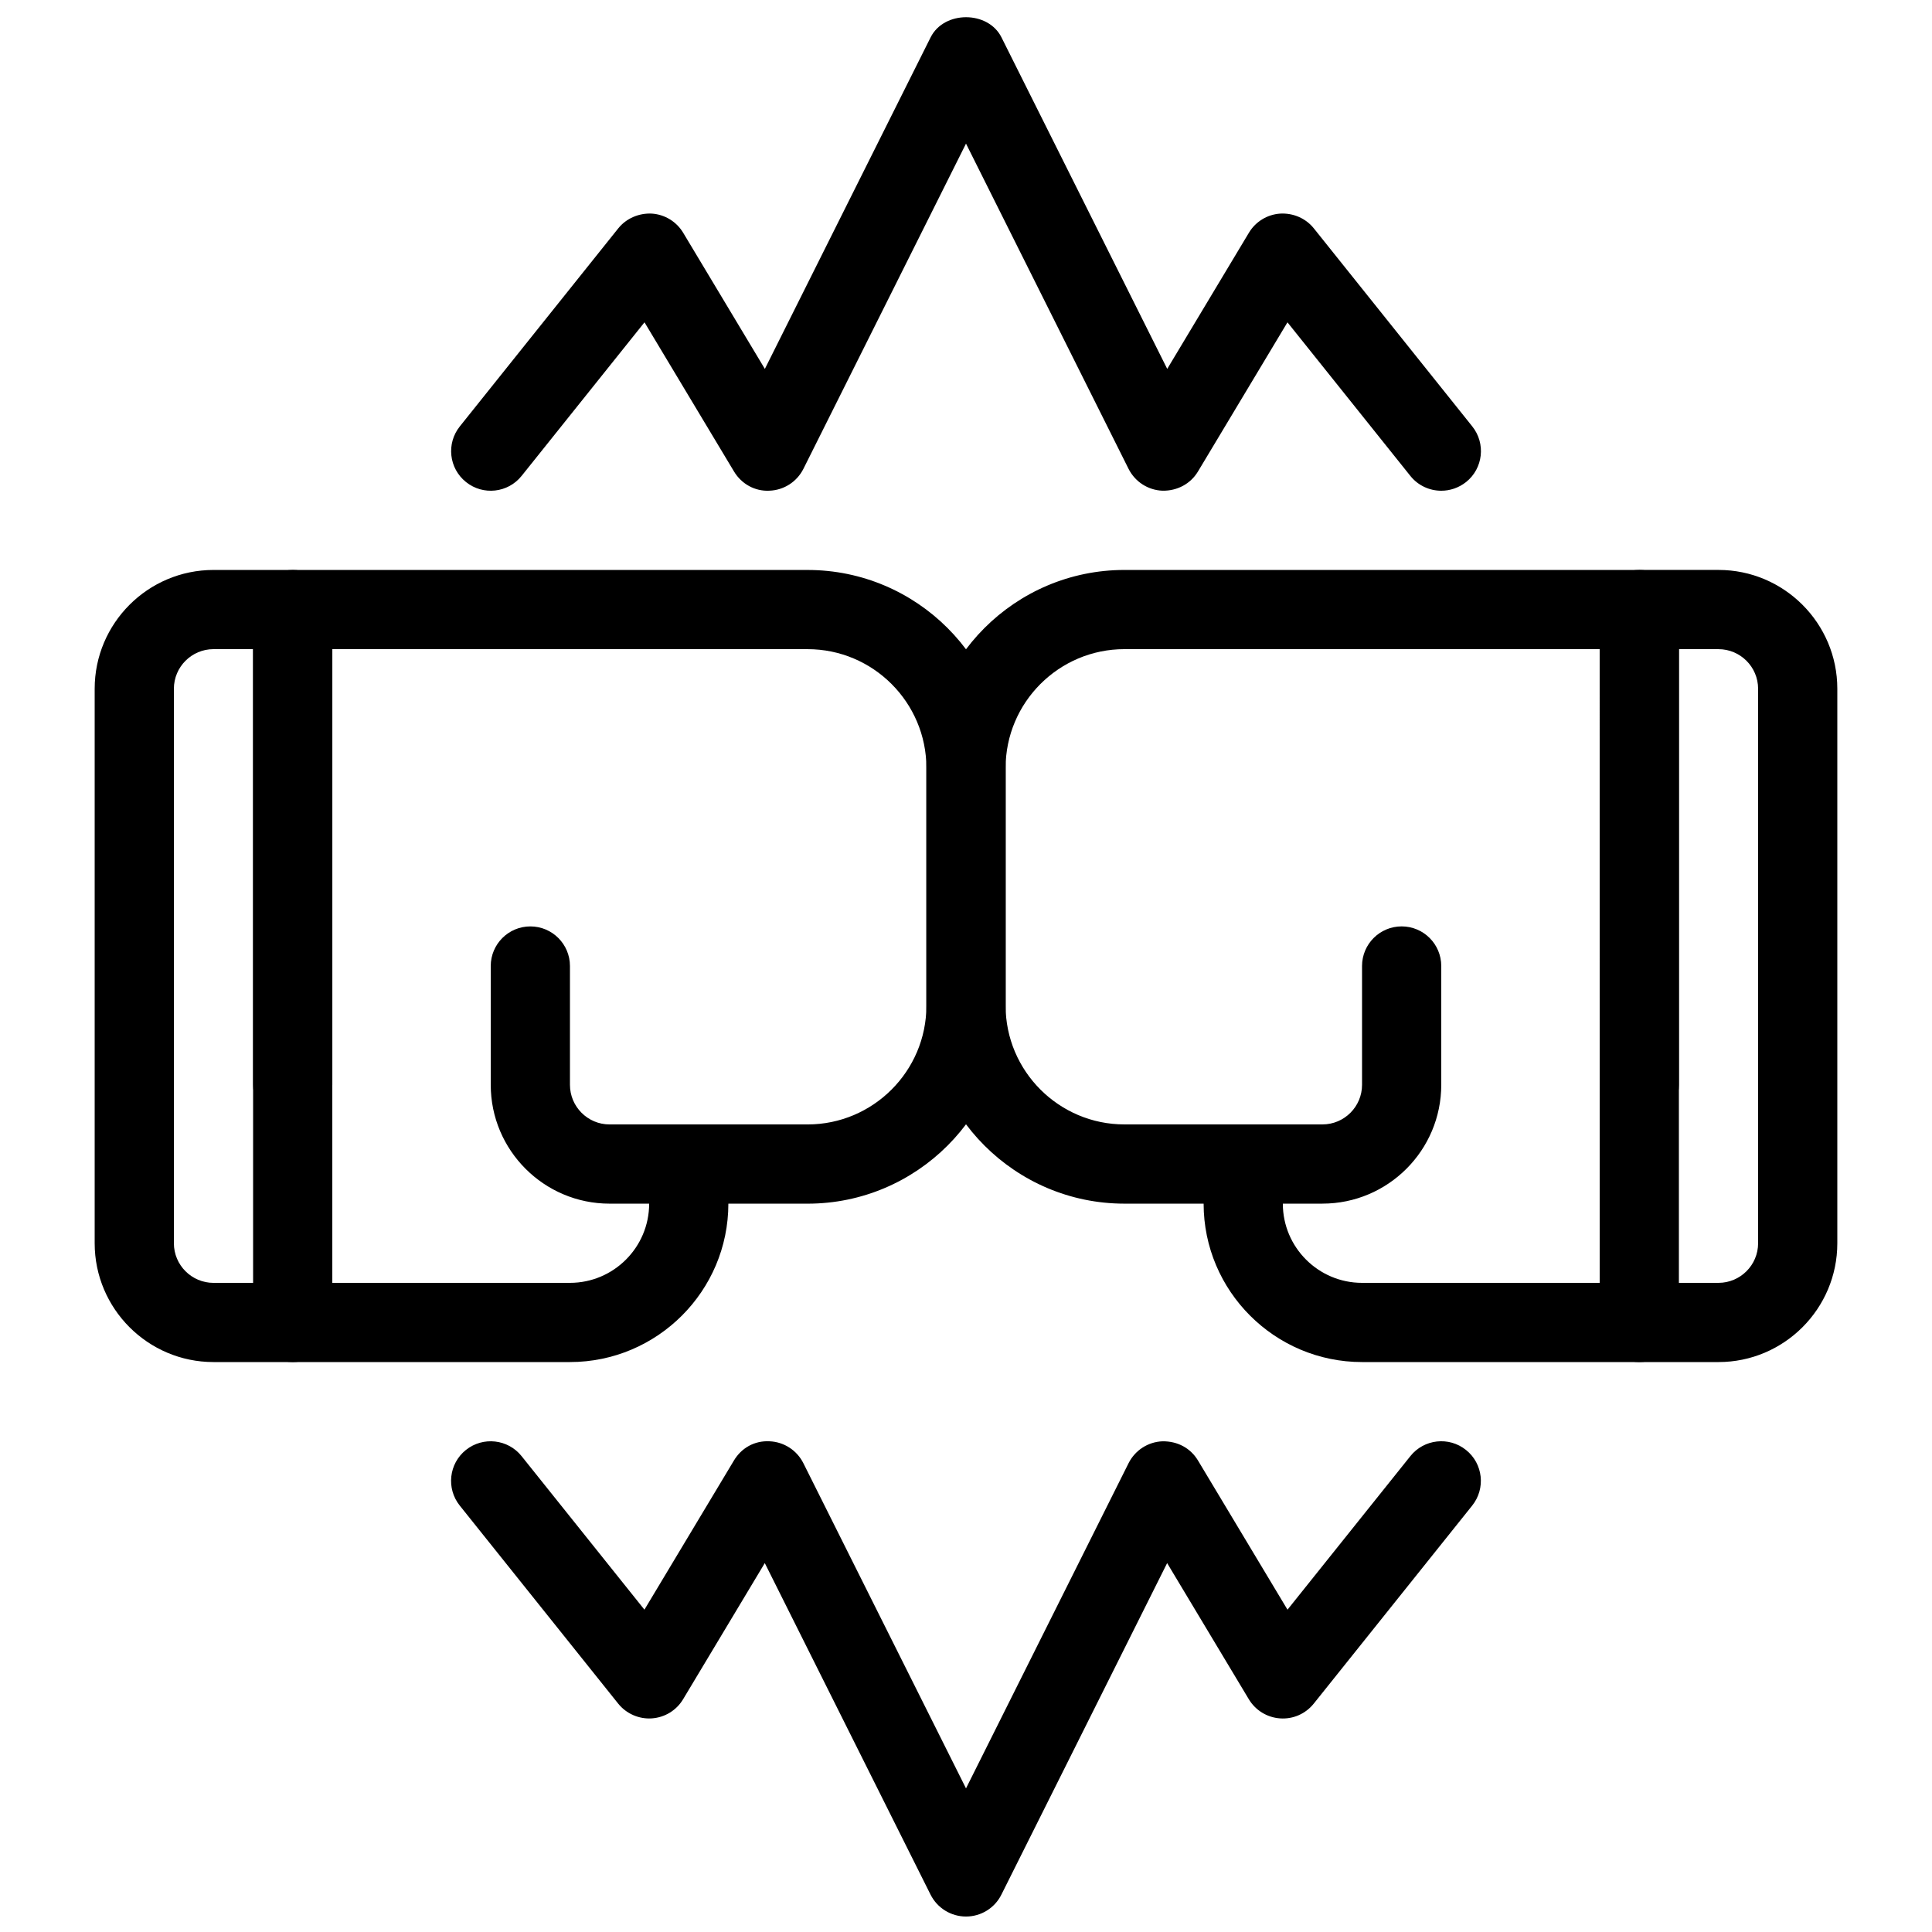
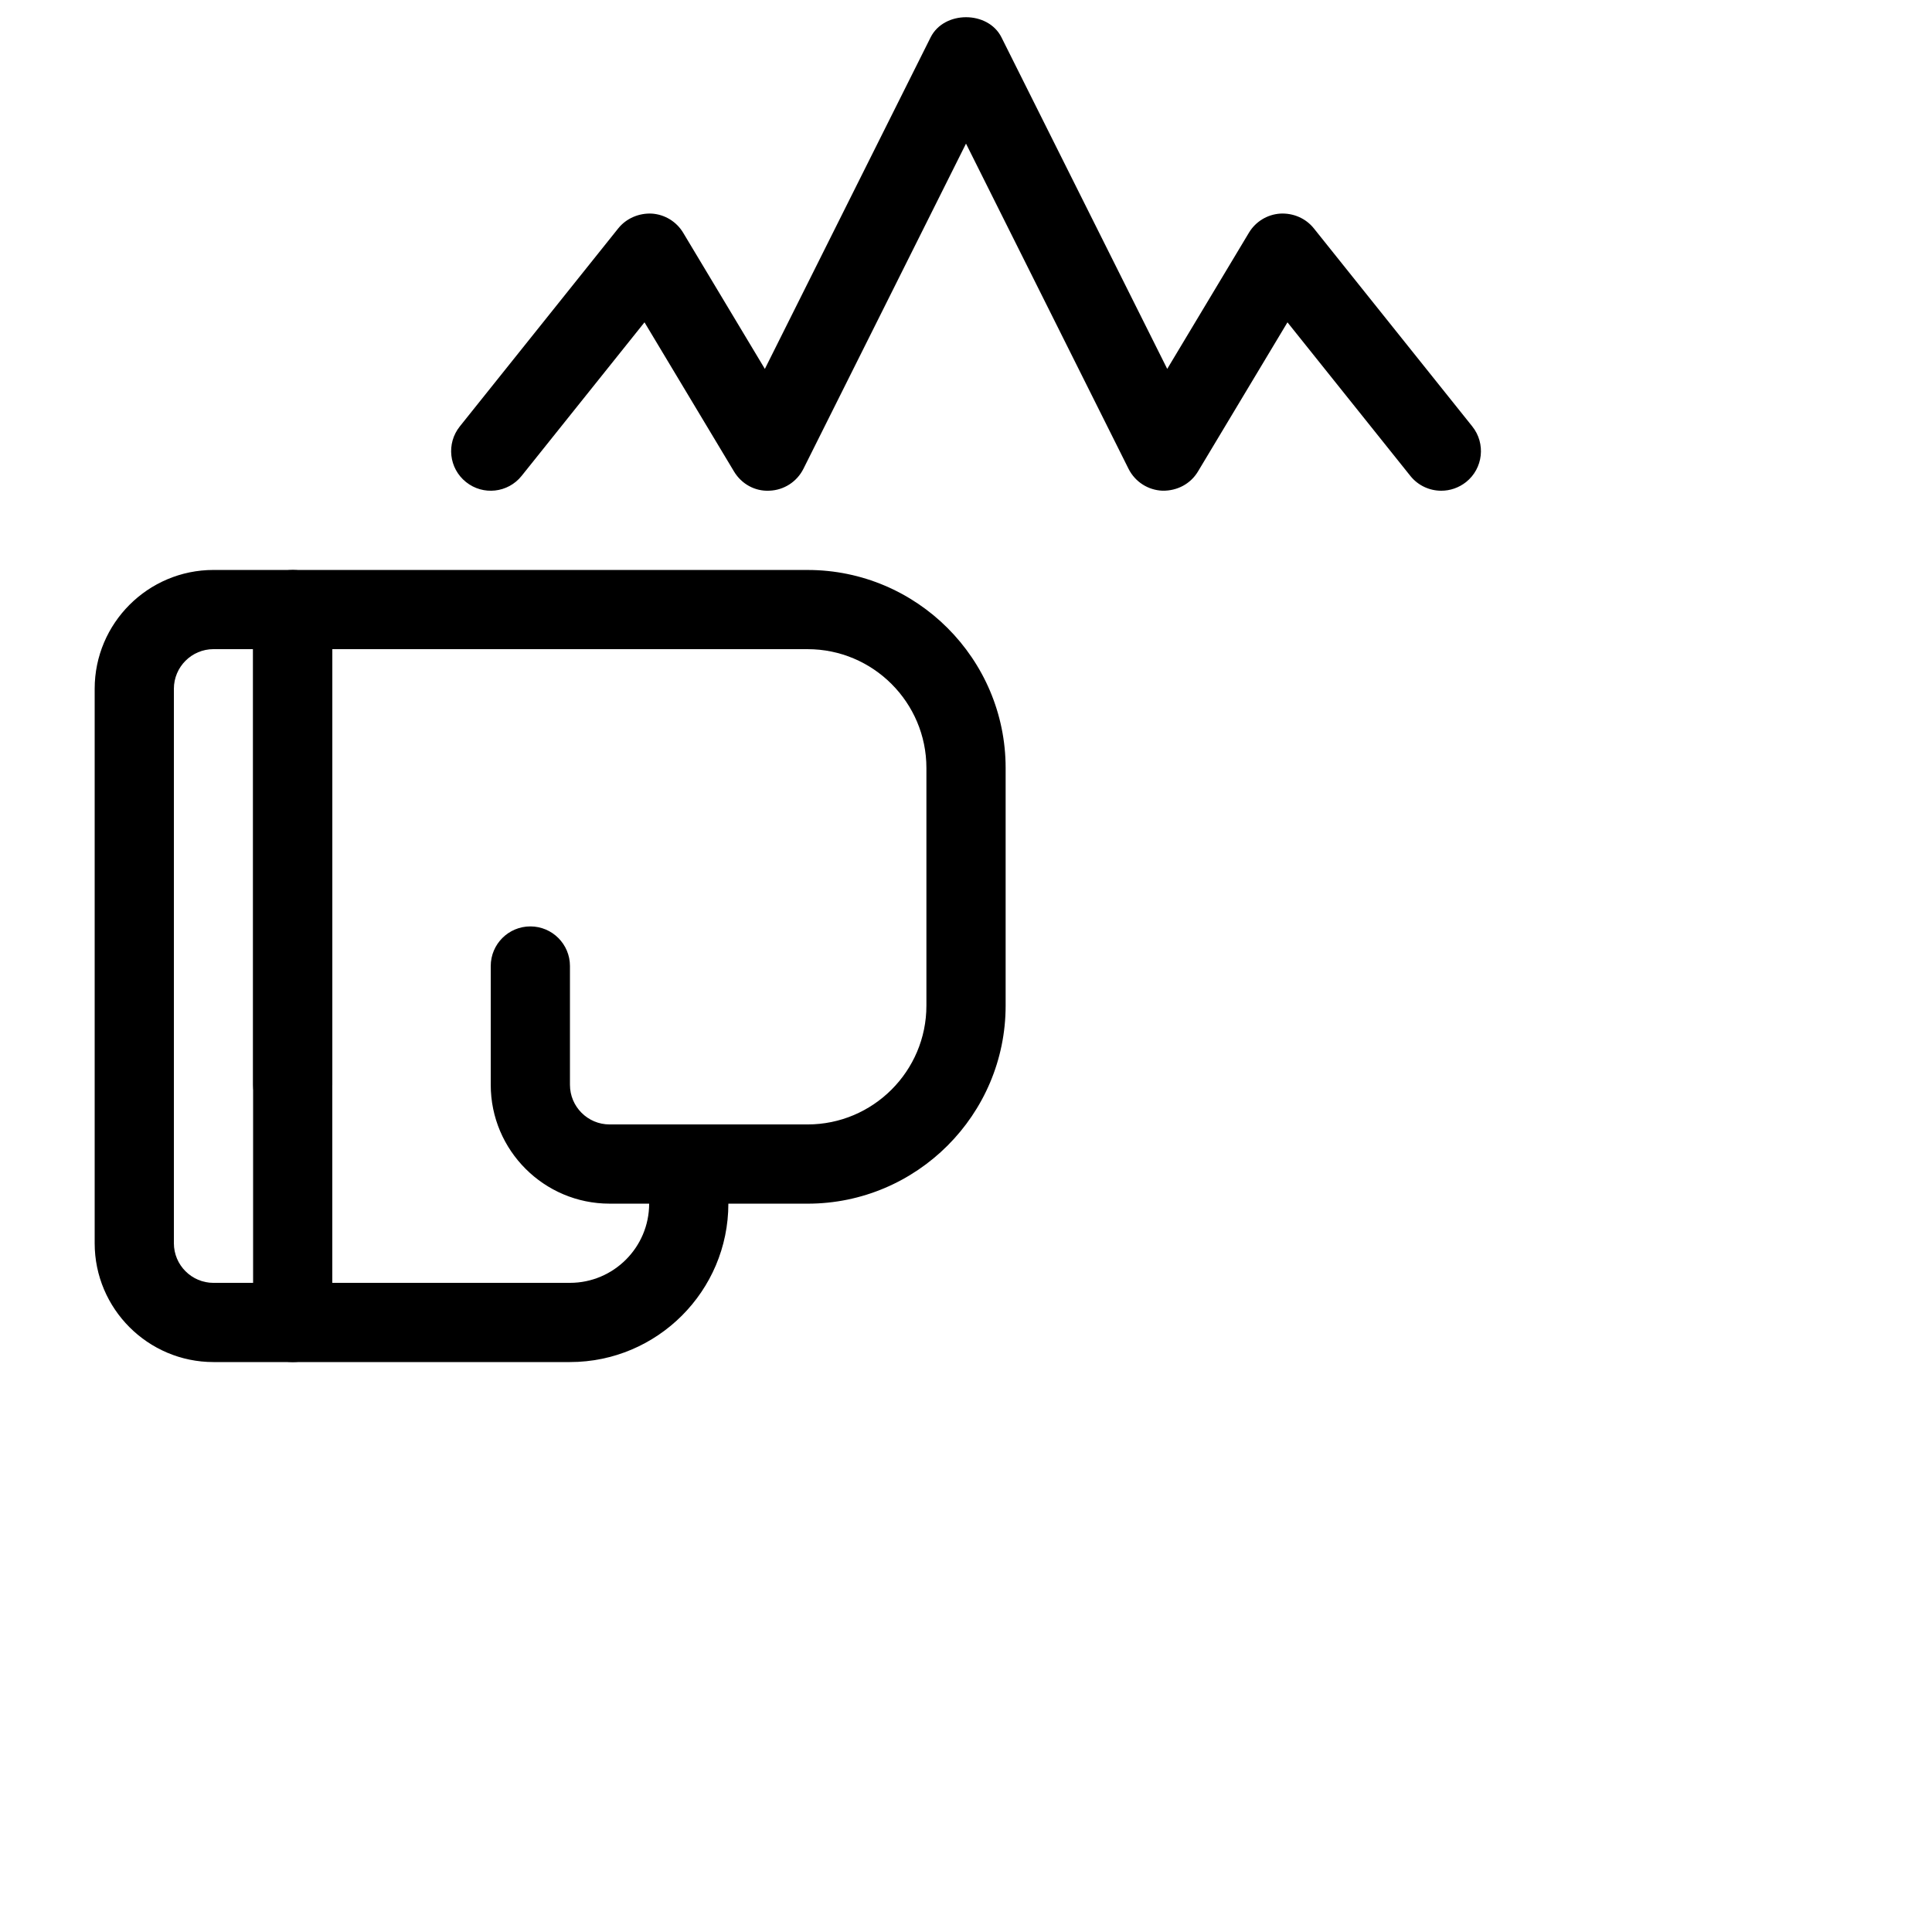
<svg xmlns="http://www.w3.org/2000/svg" width="800px" height="800px" version="1.1" viewBox="144 144 512 512">
  <defs>
    <clipPath id="b">
      <path d="m263 148.09h274v126.91h-274z" />
    </clipPath>
    <clipPath id="a">
      <path d="m263 525h274v126.9h-274z" />
    </clipPath>
  </defs>
-   <path d="m599.42 504.96h-20.992c-5.793 0-10.496-4.703-10.496-10.496v-188.93c0-5.793 4.703-10.496 10.496-10.496h20.992c17.359 0 31.488 14.129 31.488 31.488v146.95c0 17.359-14.125 31.484-31.488 31.484zm-10.496-20.992h10.496c5.785 0 10.496-4.711 10.496-10.496v-146.94c0-5.785-4.711-10.496-10.496-10.496h-10.496z" />
-   <path d="m494.46 462.98h-52.477c-28.938 0-52.48-23.555-52.48-52.48v-62.977c0-28.938 23.543-52.48 52.48-52.48h136.45c5.793 0 10.496 4.703 10.496 10.496v125.95c0 5.793-4.703 10.496-10.496 10.496-5.793 0-10.496-4.703-10.496-10.496l-0.004-115.46h-125.95c-17.359 0-31.488 14.129-31.488 31.488v62.977c0 17.359 14.129 31.488 31.488 31.488h52.477c5.785 0 10.496-4.711 10.496-10.496v-31.488c0-5.793 4.703-10.496 10.496-10.496s10.496 4.703 10.496 10.496v31.488c0 17.371-14.125 31.488-31.488 31.488z" />
-   <path d="m578.43 504.96h-73.473c-23.152 0-41.984-18.828-41.984-41.984v-10.496c0-5.793 4.703-10.496 10.496-10.496s10.496 4.703 10.496 10.496v10.496c0 11.578 9.414 20.992 20.992 20.992h73.473c5.793 0 10.496 4.703 10.496 10.496 0 5.797-4.699 10.496-10.496 10.496z" />
  <path d="m221.57 504.96h-20.992c-17.359 0-31.488-14.129-31.488-31.488v-146.94c0-17.359 14.129-31.488 31.488-31.488h20.992c5.793 0 10.496 4.703 10.496 10.496v188.93c0 5.793-4.703 10.492-10.496 10.492zm-20.992-188.93c-5.785 0-10.496 4.711-10.496 10.496v146.95c0 5.785 4.711 10.496 10.496 10.496h10.496v-167.94z" />
  <path d="m305.54 462.98c-17.352 0-31.488-14.117-31.488-31.477v-31.5c0-5.793 4.703-10.496 10.496-10.496s10.496 4.703 10.496 10.496v31.488c0 5.785 4.711 10.496 10.496 10.496h52.48c17.359 0 31.488-14.129 31.488-31.488v-62.977c0-17.359-14.129-31.488-31.488-31.488h-125.95v115.46c0 5.793-4.703 10.496-10.496 10.496-5.793 0-10.496-4.703-10.496-10.496v-125.95c0-5.793 4.703-10.496 10.496-10.496h136.45c28.938 0 52.48 23.543 52.48 52.48v62.977c0 28.926-23.543 52.48-52.48 52.48z" />
  <path d="m295.04 504.96h-73.473c-5.793 0-10.496-4.703-10.496-10.496 0-5.793 4.703-10.496 10.496-10.496h73.473c11.578 0 20.992-9.414 20.992-20.992v-10.496c0-5.793 4.703-10.496 10.496-10.496 5.793 0 10.496 4.703 10.496 10.496v10.496c0 23.156-18.832 41.984-41.984 41.984z" />
  <g clip-path="url(#b)">
    <path d="m525.95 274.05c-3.074 0-6.129-1.344-8.199-3.938l-32.559-40.691-23.723 39.539c-1.973 3.285-5.519 5.152-9.406 5.082-3.832-0.148-7.262-2.371-8.984-5.793l-43.078-86.188-43.086 86.184c-1.723 3.422-5.152 5.648-8.984 5.793-3.871 0.211-7.43-1.793-9.406-5.082l-23.723-39.539-32.559 40.691c-3.621 4.543-10.242 5.258-14.746 1.637-4.535-3.621-5.258-10.223-1.637-14.746l41.984-52.48c2.152-2.688 5.531-4.082 8.902-3.914 3.434 0.23 6.527 2.121 8.301 5.07l21.652 36.086 43.926-87.863c3.559-7.117 15.219-7.117 18.777 0l43.926 87.863 21.652-36.086c1.762-2.949 4.859-4.84 8.301-5.07 3.434-0.18 6.75 1.227 8.902 3.914l41.984 52.48c3.621 4.523 2.887 11.137-1.637 14.746-1.961 1.547-4.269 2.305-6.582 2.305z" />
  </g>
  <g clip-path="url(#a)">
-     <path d="m400 651.9c-3.977 0-7.609-2.246-9.395-5.805l-43.926-87.863-21.652 36.086c-1.762 2.949-4.859 4.84-8.301 5.07-3.371 0.23-6.75-1.227-8.902-3.914l-41.984-52.48c-3.621-4.523-2.887-11.137 1.637-14.746 4.512-3.609 11.137-2.887 14.746 1.637l32.559 40.691 23.723-39.539c1.973-3.285 5.394-5.281 9.406-5.082 3.832 0.148 7.262 2.371 8.984 5.793l43.105 86.188 43.086-86.184c1.723-3.422 5.152-5.648 8.984-5.793 4.019-0.051 7.43 1.805 9.406 5.082l23.723 39.539 32.559-40.691c3.621-4.543 10.242-5.258 14.746-1.637 4.535 3.621 5.258 10.223 1.637 14.746l-41.984 52.48c-2.152 2.688-5.457 4.156-8.902 3.914-3.434-0.23-6.527-2.121-8.301-5.07l-21.652-36.086-43.926 87.863c-1.766 3.555-5.398 5.801-9.375 5.801z" />
-   </g>
+     </g>
</svg>